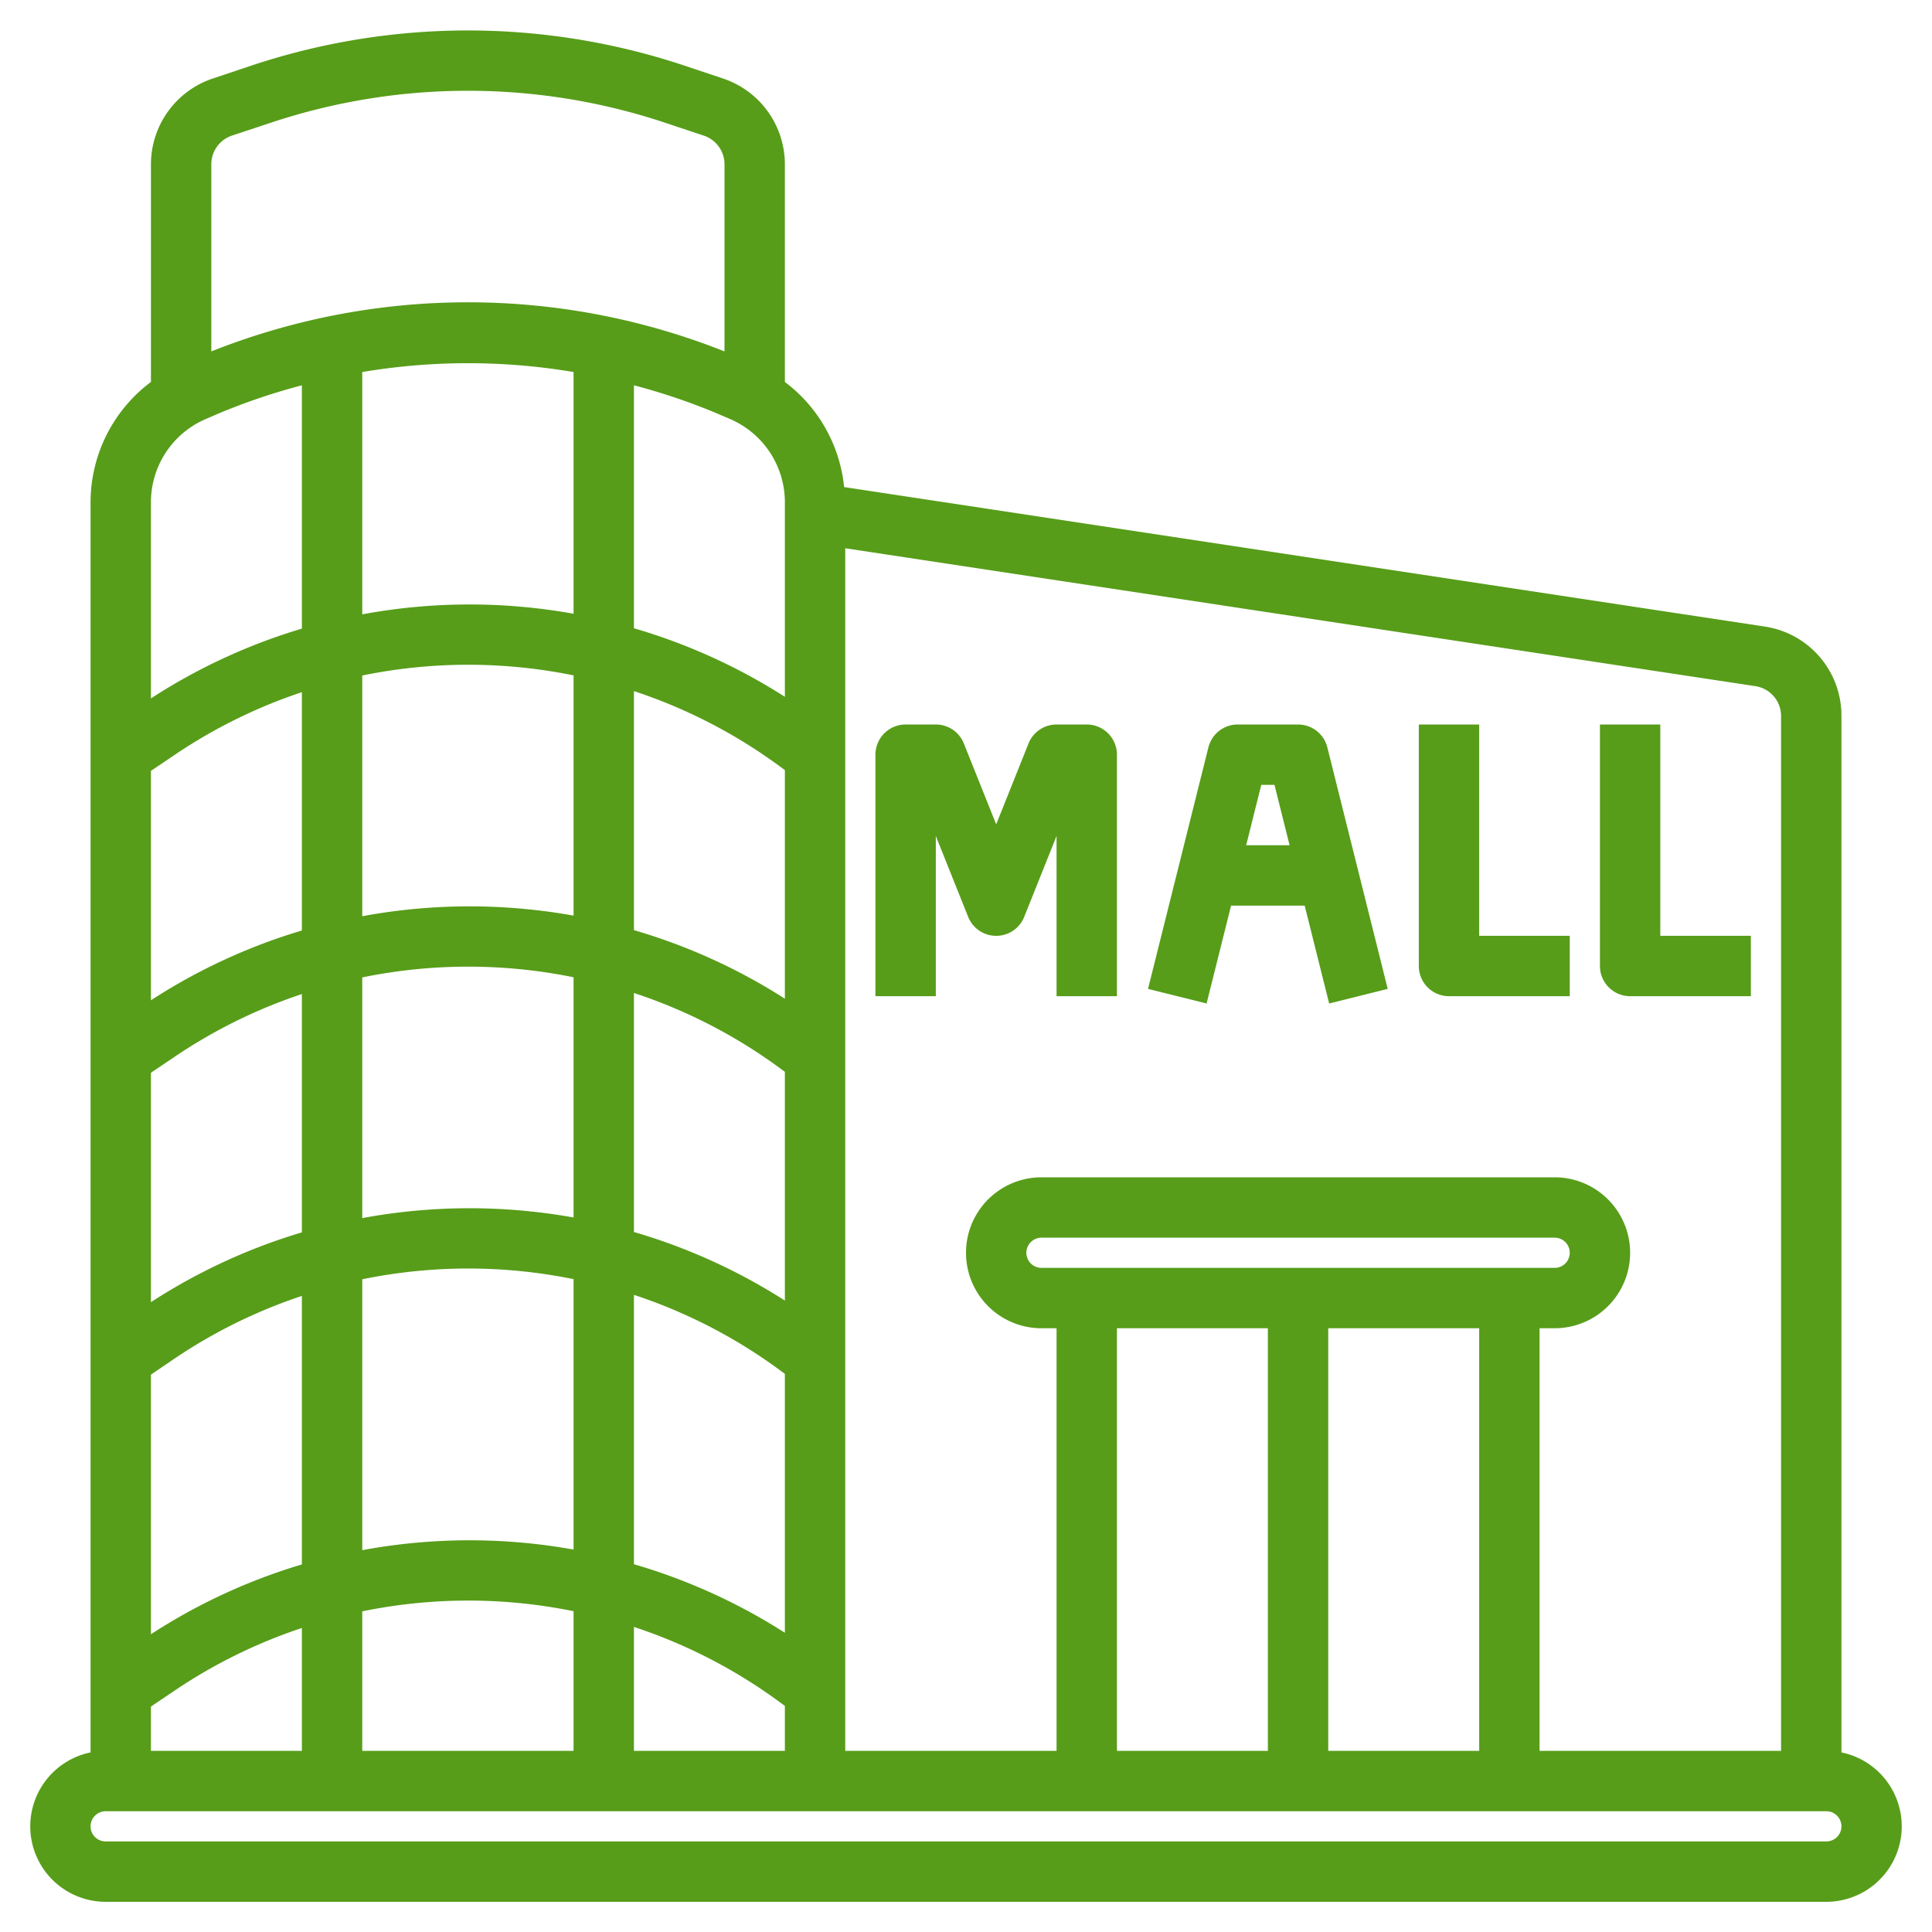
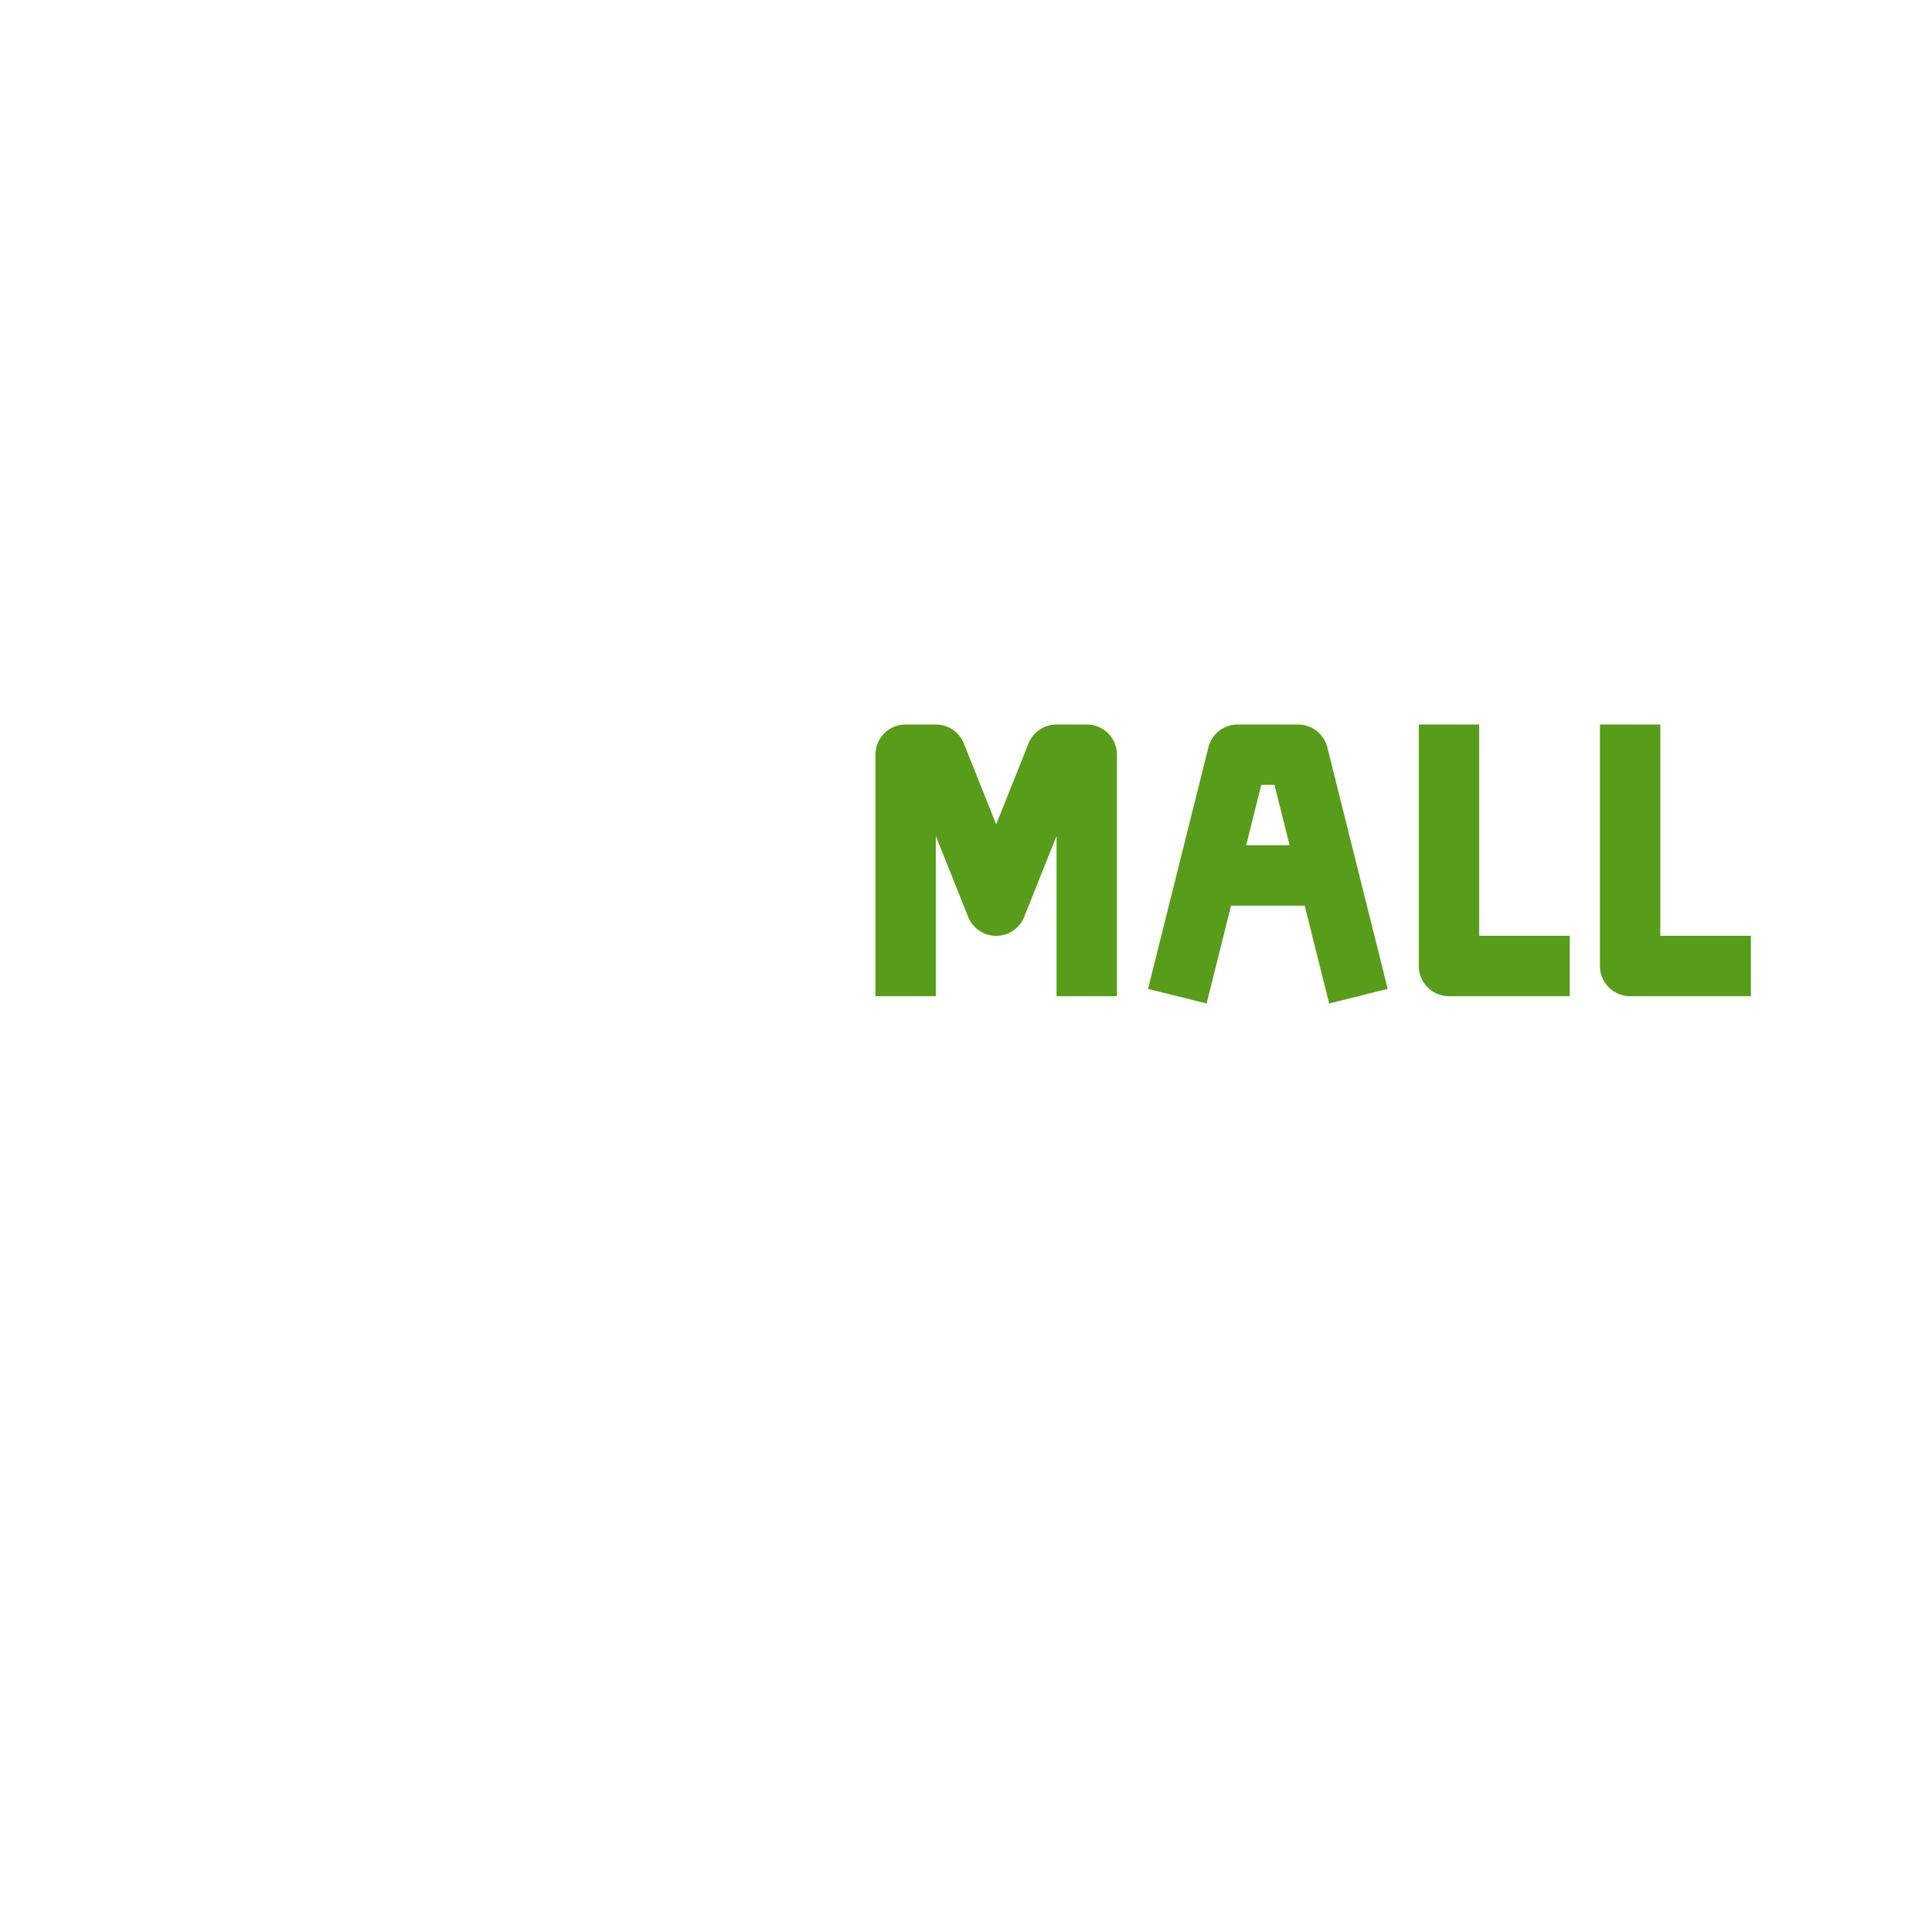
<svg xmlns="http://www.w3.org/2000/svg" width="512" height="512" x="0" y="0" viewBox="0 0 64 64" style="enable-background:new 0 0 512 512" xml:space="preserve" class="">
  <g>
    <path d="M31 33v-5.308l1.071 2.679a1 1 0 0 0 1.858 0L35 27.692V33h2v-8a1 1 0 0 0-1-1h-1a1 1 0 0 0-.929.629L33 27.308l-1.071-2.679A1 1 0 0 0 31 24h-1a1 1 0 0 0-1 1v8ZM40.781 30h2.438l.811 3.242 1.94-.484-2-8A1 1 0 0 0 43 24h-2a1 1 0 0 0-.97.758l-2 8 1.94.484Zm1.438-4 .5 2h-1.438l.5-2ZM48 33h4v-2h-3v-7h-2v8a1 1 0 0 0 1 1ZM54 33h4v-2h-3v-7h-2v8a1 1 0 0 0 1 1Z" fill="#579d19" opacity="1" data-original="#000000" class="" />
-     <path d="M61 58.051V23.72a2.982 2.982 0 0 0-2.55-2.966l-30.487-4.619A4.977 4.977 0 0 0 26 12.653V5.441A3 3 0 0 0 23.949 2.6l-1.313-.439a22.681 22.681 0 0 0-14.273 0L7.051 2.6A3 3 0 0 0 5 5.441v7.212a4.983 4.983 0 0 0-2 3.985v41.413A2.5 2.5 0 0 0 3.5 63h57a2.5 2.5 0 0 0 .5-4.949ZM59 23.72V58h-8V44h.5a2.5 2.5 0 0 0 0-5h-17a2.5 2.5 0 0 0 0 5h.5v14h-7V18.162l30.15 4.568a1 1 0 0 1 .85.99ZM34.5 42a.5.5 0 0 1 0-1h17a.5.5 0 0 1 0 1Zm7.5 2v14h-5V44Zm2 0h5v14h-5ZM19 12.324v8.007a19.488 19.488 0 0 0-7 .02v-8.027a21.086 21.086 0 0 1 7 0Zm5.182 1.556A3 3 0 0 1 26 16.638v6.445a19.28 19.28 0 0 0-5-2.271v-8.048a20.76 20.76 0 0 1 2.742.927ZM26 33.083a19.28 19.28 0 0 0-5-2.271v-7.918a17.252 17.252 0 0 1 4.841 2.5l.159.117Zm-.159 2.306.159.117v7.577a19.28 19.28 0 0 0-5-2.271v-7.918a17.252 17.252 0 0 1 4.841 2.495ZM19 40.331a19.511 19.511 0 0 0-7 .02v-7.973a17.479 17.479 0 0 1 7-.005Zm-9 .493a19.276 19.276 0 0 0-5 2.312v-7.6l.825-.556A17.261 17.261 0 0 1 10 32.929Zm-4.175 4.152A17.261 17.261 0 0 1 10 42.929v8.895a19.276 19.276 0 0 0-5 2.312v-8.6ZM12 42.378a17.479 17.479 0 0 1 7-.005v8.958a19.511 19.511 0 0 0-7 .02Zm9 .516a17.252 17.252 0 0 1 4.841 2.5l.159.117v8.577a19.28 19.28 0 0 0-5-2.271Zm-2-20.521v7.958a19.511 19.511 0 0 0-7 .02v-7.974a17.479 17.479 0 0 1 7-.004Zm-9 8.451a19.276 19.276 0 0 0-5 2.312v-7.6l.825-.556A17.261 17.261 0 0 1 10 22.929ZM5 56.532l.825-.556A17.261 17.261 0 0 1 10 53.929V58H5Zm7-3.154a17.479 17.479 0 0 1 7-.005V58h-7Zm9 .516a17.252 17.252 0 0 1 4.841 2.5l.159.117V58h-5ZM7.684 4.492 9 4.056a20.669 20.669 0 0 1 13-.001l1.312.437a1 1 0 0 1 .688.949v6.2a23.015 23.015 0 0 0-17 0v-6.2a1 1 0 0 1 .684-.949Zm-.866 9.388.439-.189A20.724 20.724 0 0 1 10 12.764v8.06a19.276 19.276 0 0 0-5 2.312v-6.5a3 3 0 0 1 1.818-2.756ZM60.5 61h-57a.5.5 0 0 1 0-1h57a.5.5 0 0 1 0 1Z" fill="#579d19" opacity="1" data-original="#000000" class="" />
  </g>
</svg>